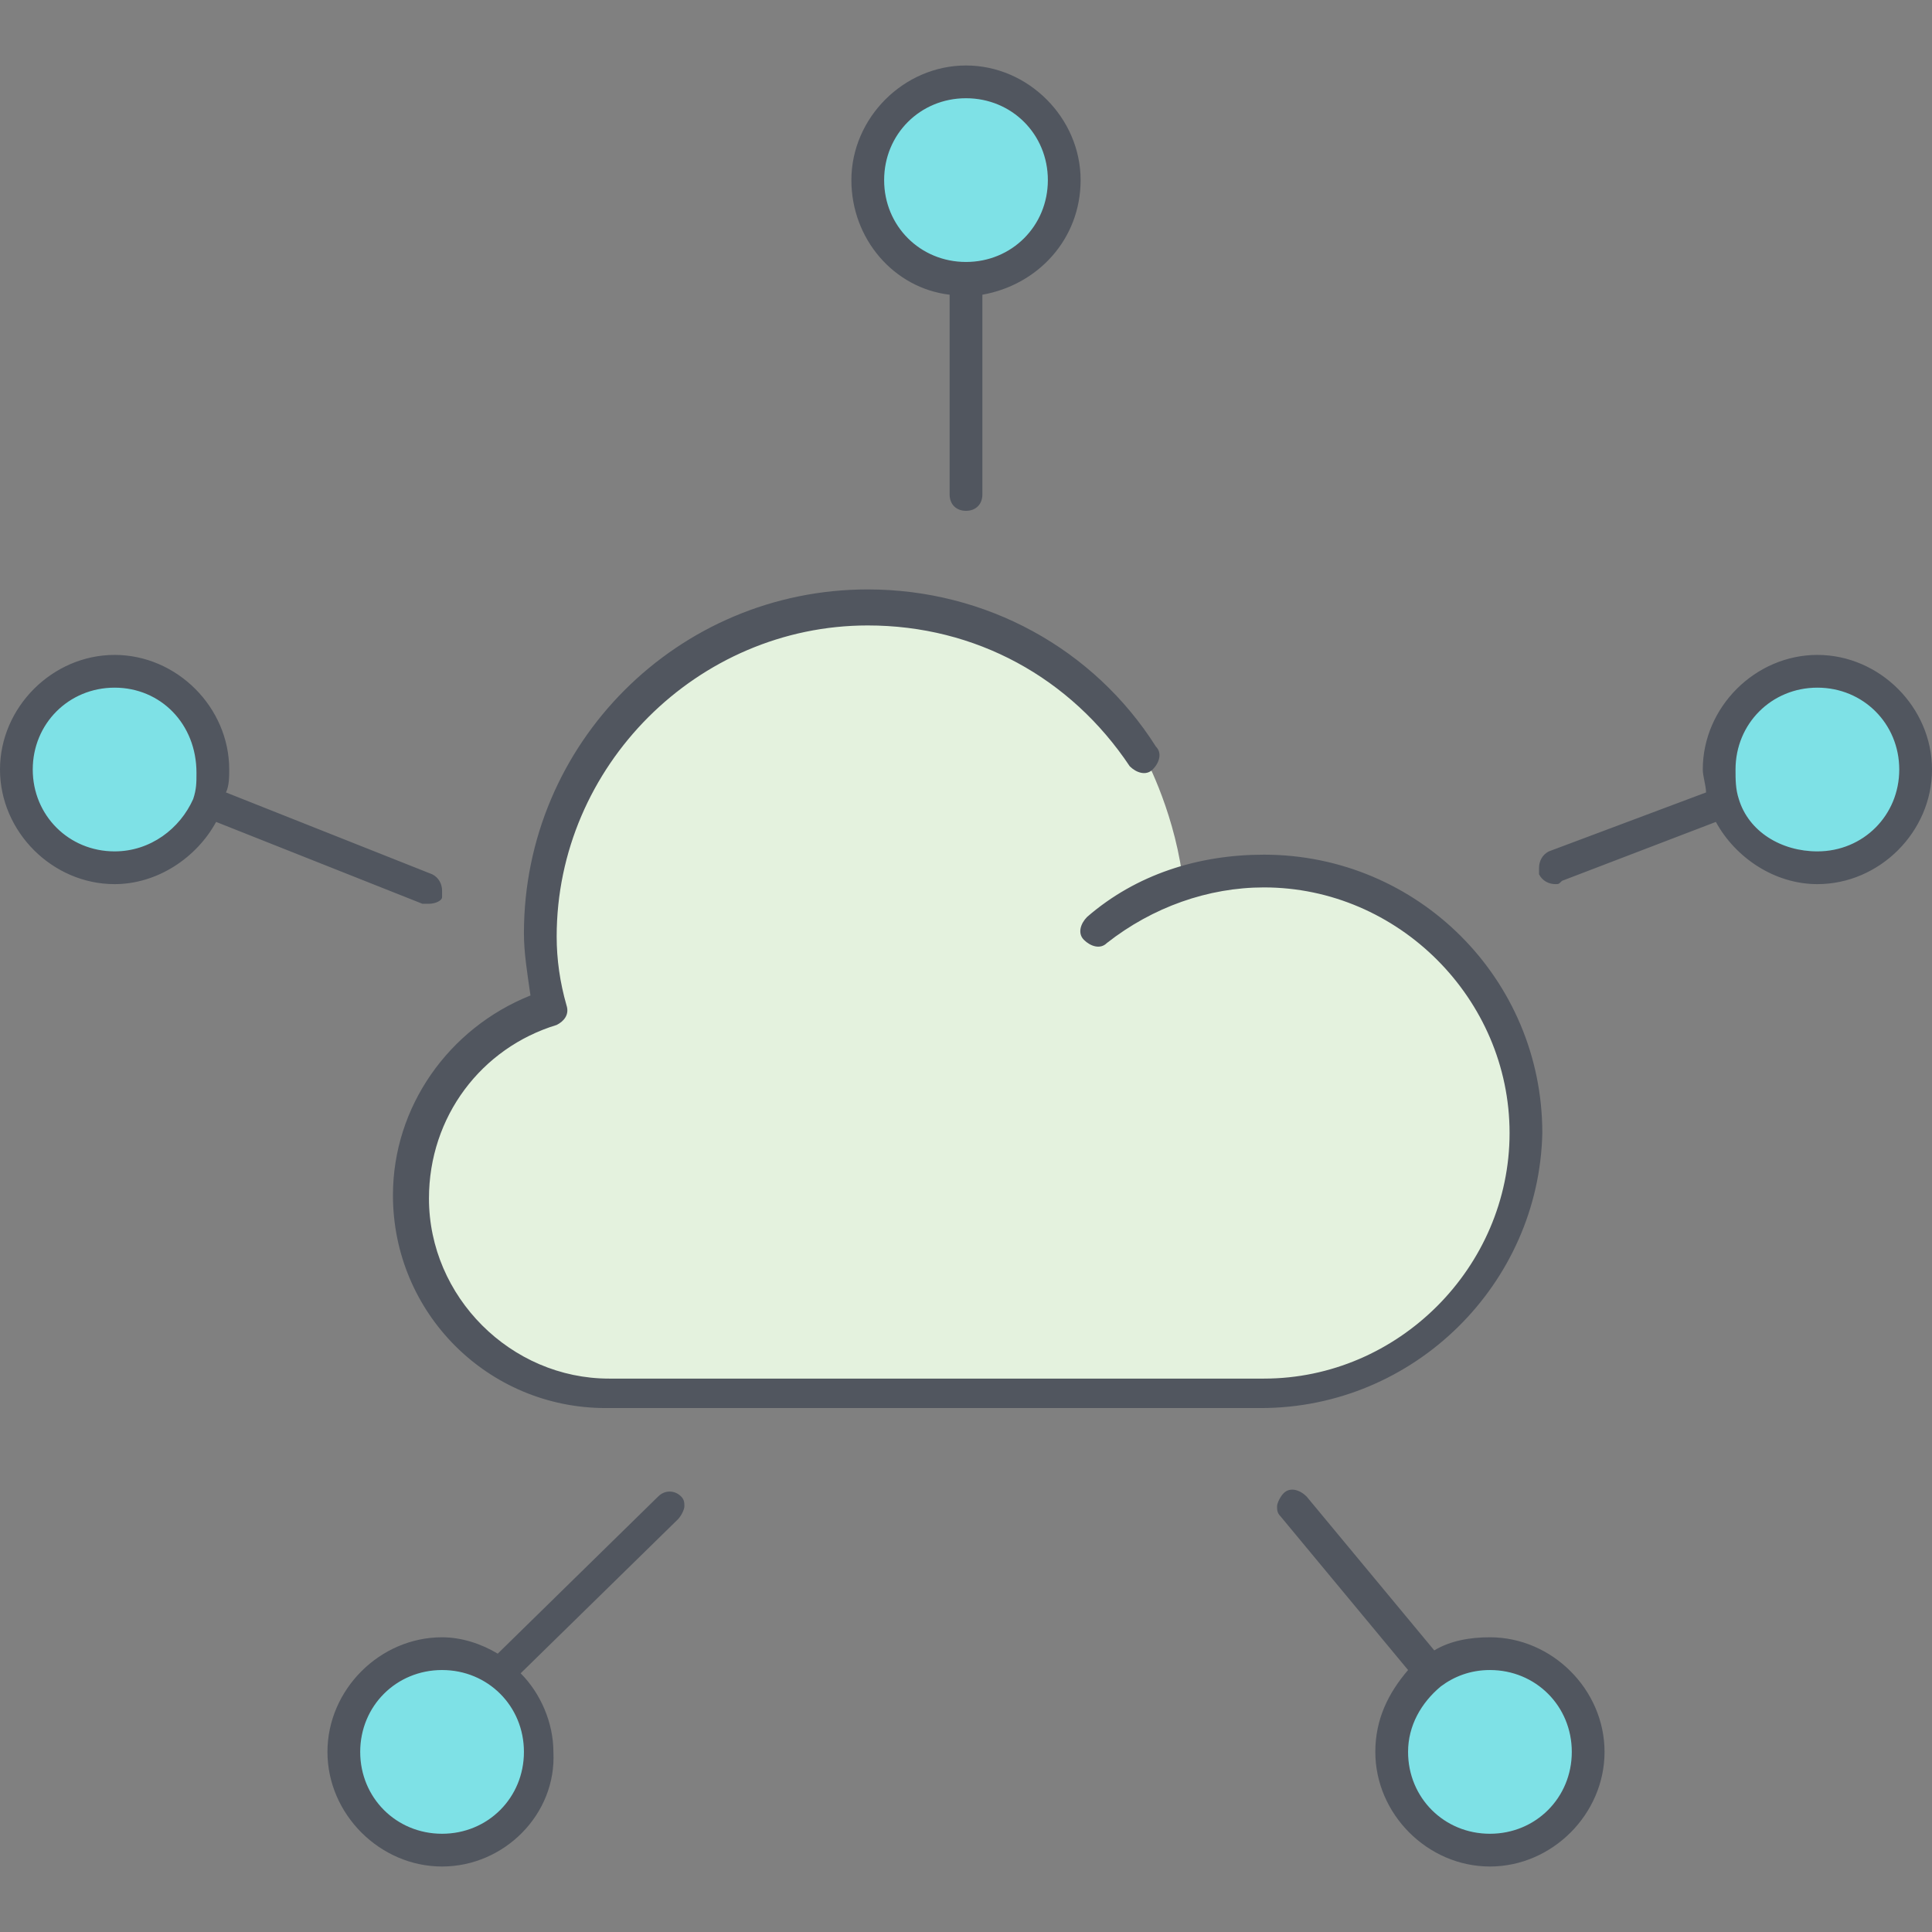
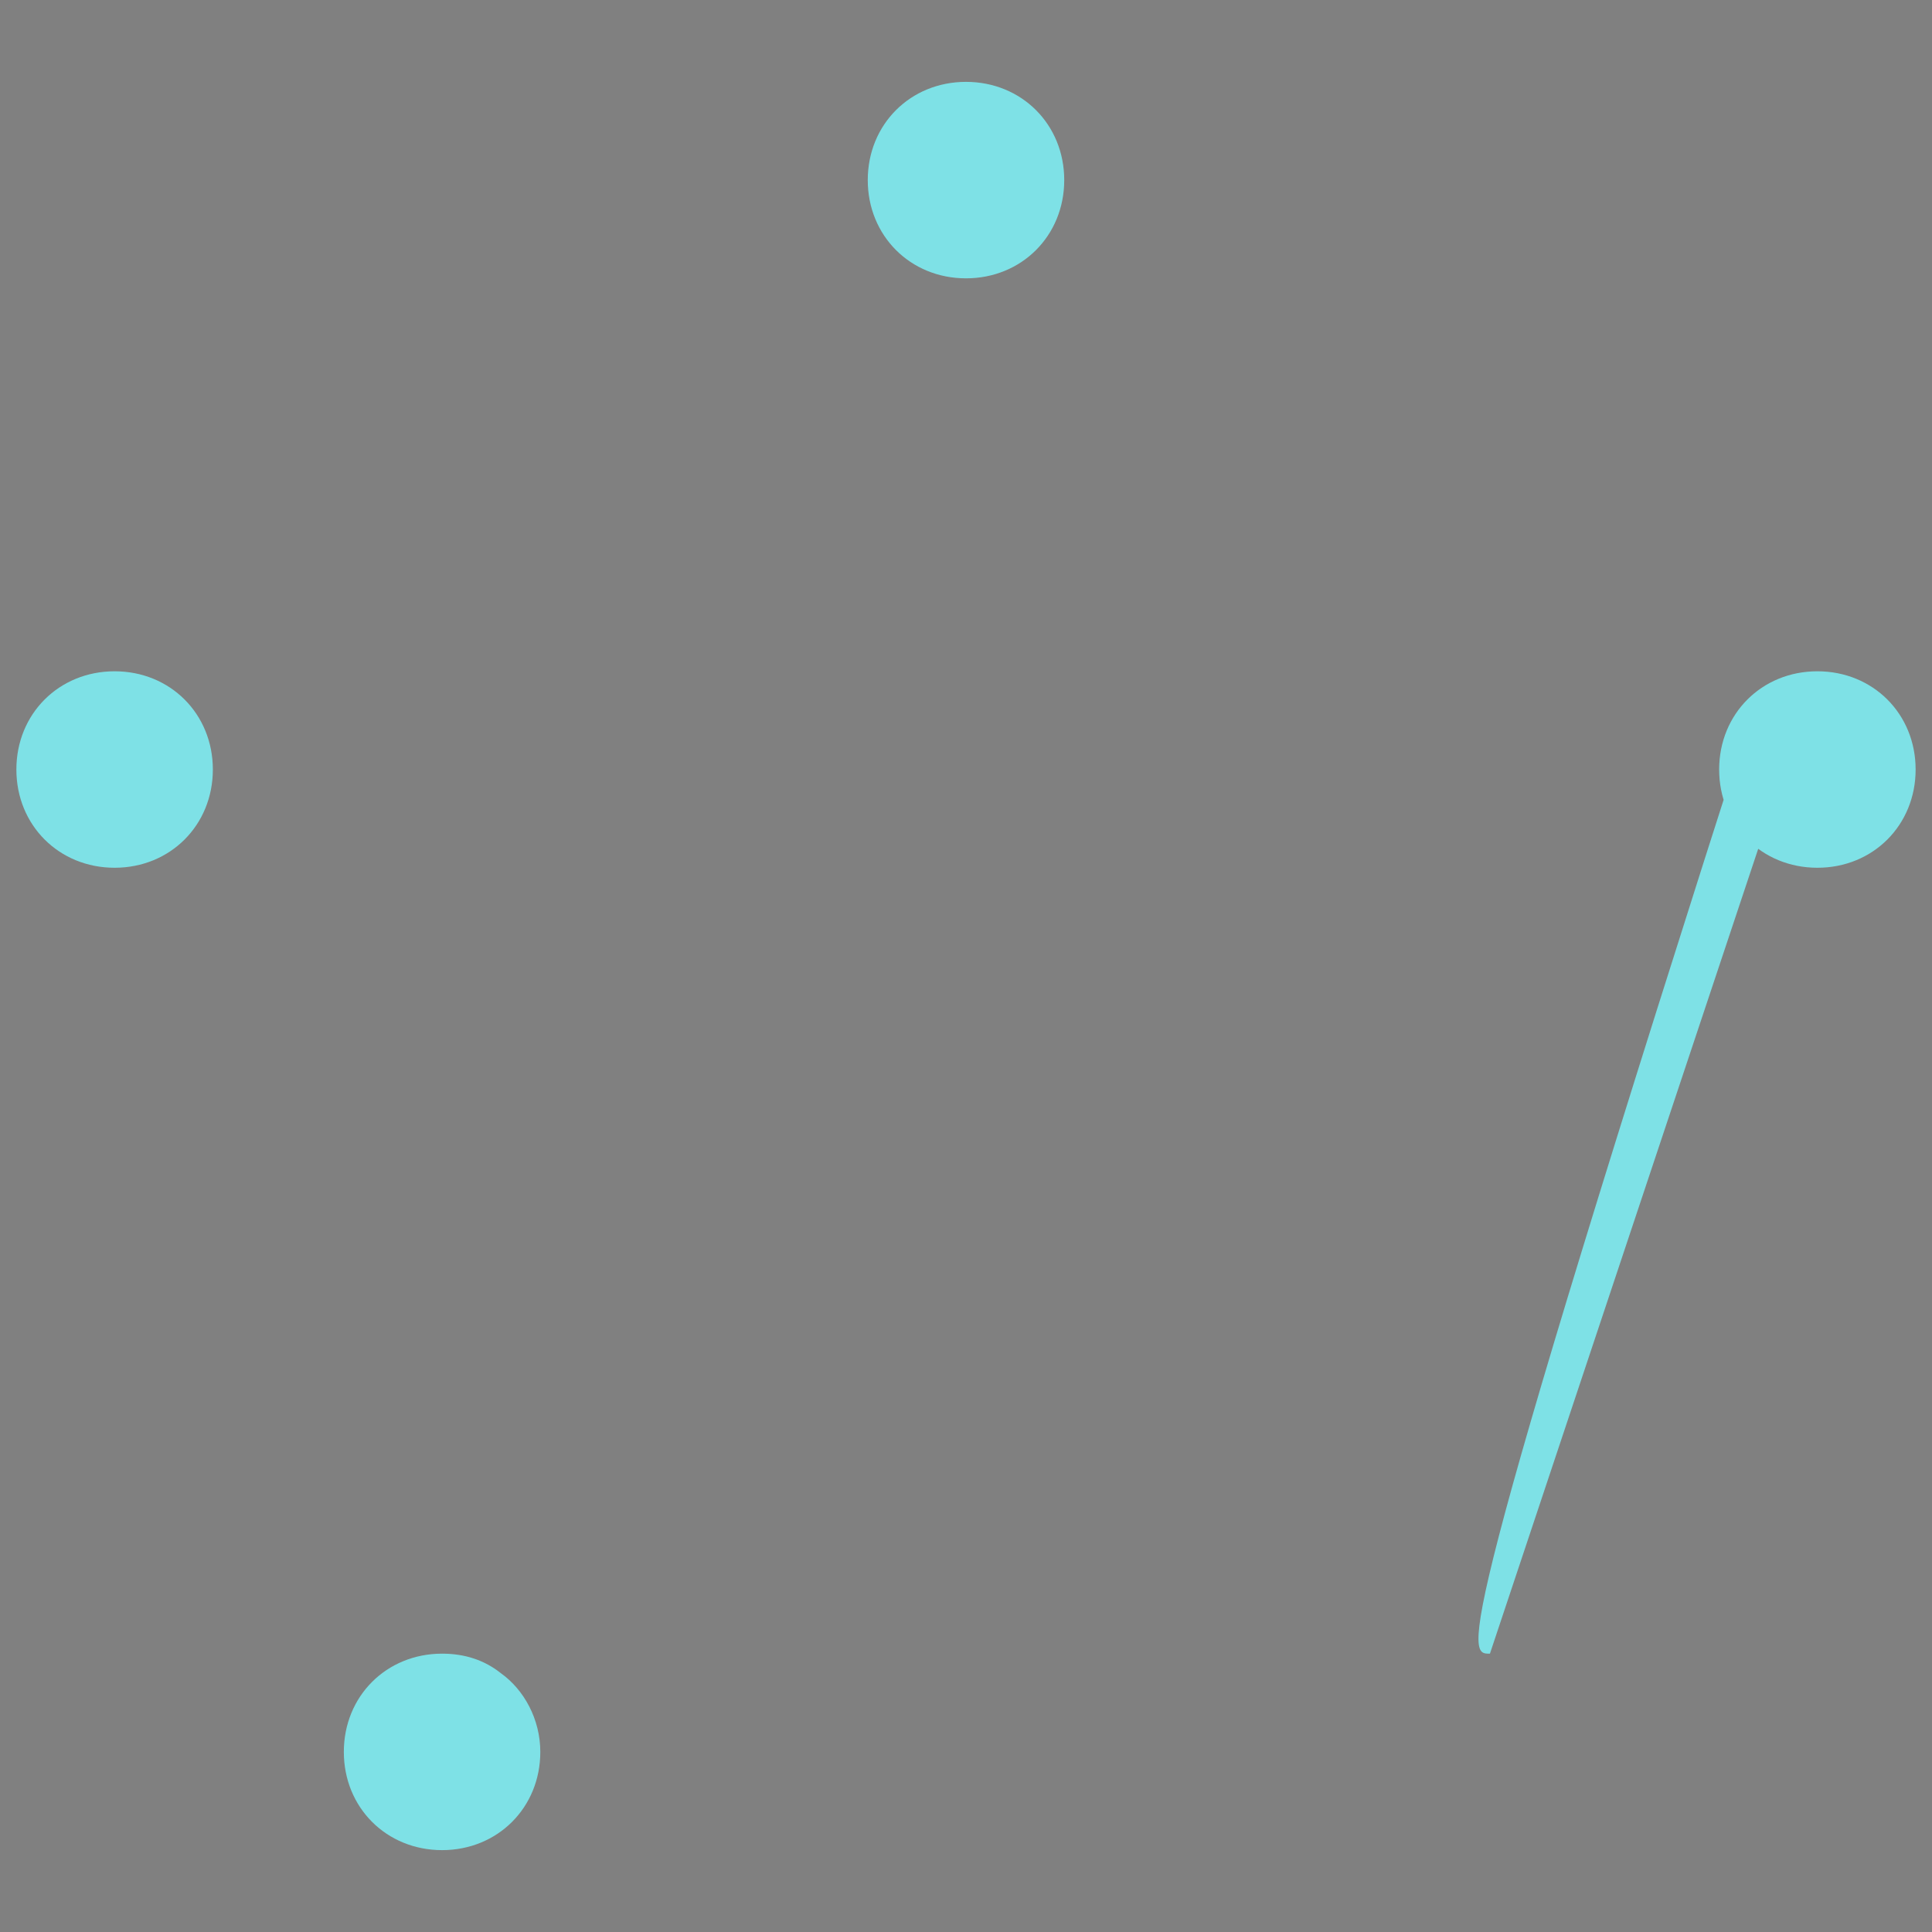
<svg xmlns="http://www.w3.org/2000/svg" height="800px" width="800px" version="1.1" id="Layer_1" viewBox="0 0 503.467 503.467" xml:space="preserve">
  <rect x="0" y="0" width="503.467" height="503.467" fill="#808080" stroke="none" />
  <g transform="translate(1 3)">
-     <path style="fill:#E4F2DE;" d="M307.907,226.547c5.973-1.707,12.8-3.413,19.627-3.413c37.547,0,68.267,30.72,68.267,68.267    s-30.72,68.267-68.267,68.267H156.867c-28.16,0-51.2-23.04-51.2-51.2c0-23.04,15.36-42.667,36.693-48.64    c-1.707-5.973-2.56-12.8-2.56-19.627c0-46.933,38.4-85.333,85.333-85.333c29.867,0,56.32,15.36,71.68,38.4    c0,0,7.68,13.653,10.24,31.573L307.907,226.547z" />
-     <path style="fill:#7EE1E6;" d="M250.733,18.333c14.507,0,25.6,11.093,25.6,25.6s-11.093,25.6-25.6,25.6    c-14.507,0-25.6-11.093-25.6-25.6S236.227,18.333,250.733,18.333z M28.867,171.933c14.507,0,25.6,11.093,25.6,25.6    s-11.093,25.6-25.6,25.6s-25.6-11.093-25.6-25.6S14.36,171.933,28.867,171.933z M472.6,171.933c14.507,0,25.6,11.093,25.6,25.6    s-11.093,25.6-25.6,25.6c-14.507,0-25.6-11.093-25.6-25.6S458.093,171.933,472.6,171.933z M387.267,427.933    c14.507,0,25.6,11.093,25.6,25.6s-11.093,25.6-25.6,25.6c-14.507,0-25.6-11.093-25.6-25.6c0-8.533,4.267-16.213,10.24-20.48    C376.173,429.64,381.293,427.933,387.267,427.933z M129.56,433.053c5.973,4.267,10.24,11.947,10.24,20.48    c0,14.507-11.093,25.6-25.6,25.6s-25.6-11.093-25.6-25.6s11.093-25.6,25.6-25.6C120.173,427.933,125.293,429.64,129.56,433.053z" />
+     <path style="fill:#7EE1E6;" d="M250.733,18.333c14.507,0,25.6,11.093,25.6,25.6s-11.093,25.6-25.6,25.6    c-14.507,0-25.6-11.093-25.6-25.6S236.227,18.333,250.733,18.333z M28.867,171.933c14.507,0,25.6,11.093,25.6,25.6    s-11.093,25.6-25.6,25.6s-25.6-11.093-25.6-25.6S14.36,171.933,28.867,171.933z M472.6,171.933c14.507,0,25.6,11.093,25.6,25.6    s-11.093,25.6-25.6,25.6c-14.507,0-25.6-11.093-25.6-25.6S458.093,171.933,472.6,171.933z c14.507,0,25.6,11.093,25.6,25.6s-11.093,25.6-25.6,25.6c-14.507,0-25.6-11.093-25.6-25.6c0-8.533,4.267-16.213,10.24-20.48    C376.173,429.64,381.293,427.933,387.267,427.933z M129.56,433.053c5.973,4.267,10.24,11.947,10.24,20.48    c0,14.507-11.093,25.6-25.6,25.6s-25.6-11.093-25.6-25.6s11.093-25.6,25.6-25.6C120.173,427.933,125.293,429.64,129.56,433.053z" />
  </g>
-   <path style="fill:#51565F;" d="M388.267,486.4c-16.213,0-29.867-13.653-29.867-29.867c0-8.533,3.413-15.36,8.533-21.333   l-33.28-40.107c-0.853-0.853-0.853-1.707-0.853-2.56c0-0.853,0.853-2.56,1.707-3.413c1.707-1.707,4.267-0.853,5.973,0.853   l33.28,40.107c4.267-2.56,9.387-3.413,14.507-3.413c16.213,0,29.867,13.653,29.867,29.867   C418.133,472.747,404.48,486.4,388.267,486.4z M375.467,439.467c-5.12,4.267-8.533,10.24-8.533,17.067   c0,11.947,9.387,21.333,21.333,21.333c11.947,0,21.333-9.387,21.333-21.333s-9.387-21.333-21.333-21.333   C383.147,435.2,378.88,436.907,375.467,439.467L375.467,439.467z M115.2,486.4c-16.213,0-29.867-13.653-29.867-29.867   s13.653-29.867,29.867-29.867c5.12,0,10.24,1.707,14.507,4.267l41.813-40.96c1.707-1.707,4.267-1.707,5.973,0   c0.853,0.853,0.853,1.707,0.853,2.56c0,0.853-0.853,2.56-1.707,3.413l-40.96,40.107c5.12,5.12,8.533,12.8,8.533,20.48   C145.067,472.747,131.413,486.4,115.2,486.4z M115.2,435.2c-11.947,0-21.333,9.387-21.333,21.333s9.387,21.333,21.333,21.333   s21.333-9.387,21.333-21.333S127.147,435.2,115.2,435.2z M328.533,366.933H157.867c-30.72,0-55.467-24.747-55.467-55.467   c0-23.04,14.507-43.52,35.84-52.053c-0.853-5.973-1.707-11.093-1.707-16.213c0-49.493,40.107-89.6,89.6-89.6   c30.72,0,58.88,15.36,75.093,40.96c1.707,1.707,0.853,4.267-0.853,5.973c-1.707,1.707-4.267,0.853-5.973-0.853   c-15.36-23.04-40.107-36.693-68.267-36.693c-44.373,0-81.067,36.693-81.067,81.067c0,5.973,0.853,11.947,2.56,17.92   c0.853,2.56-0.853,4.267-2.56,5.12c-19.627,5.973-33.28,23.893-33.28,45.227c0,25.6,21.333,46.933,46.933,46.933h170.667   c34.987,0,64-29.013,64-64s-29.013-64-64-64c-14.507,0-29.013,5.12-40.96,14.507c-1.707,1.707-4.267,0.853-5.973-0.853   s-0.853-4.267,0.853-5.973c12.8-11.093,29.013-16.213,46.08-16.213c40.107,0,72.533,32.427,72.533,72.533   C401.067,334.507,368.64,366.933,328.533,366.933z M111.787,235.52c-0.853,0-0.853,0-1.707,0l-53.76-21.333   C51.2,223.573,40.96,230.4,29.867,230.4C13.653,230.4,0,216.747,0,200.533s13.653-29.867,29.867-29.867s29.867,13.653,29.867,29.867   c0,1.707,0,4.267-0.853,5.973l53.76,21.333c1.707,0.853,2.56,2.56,2.56,4.267c0,0.853,0,0.853,0,1.707   C115.2,234.667,113.493,235.52,111.787,235.52z M29.867,179.2c-11.947,0-21.333,9.387-21.333,21.333   c0,11.947,9.387,21.333,21.333,21.333c9.387,0,17.067-5.973,20.48-13.653l0,0l0,0c0.853-2.56,0.853-4.267,0.853-6.827   C51.2,188.587,41.813,179.2,29.867,179.2z M405.333,230.4c-1.707,0-3.413-0.853-4.267-2.56c0-0.853,0-0.853,0-1.707   c0-1.707,0.853-3.413,2.56-4.267l40.96-15.36c0-1.707-0.853-4.267-0.853-5.973c0-16.213,13.653-29.867,29.867-29.867   c16.213,0,29.867,13.653,29.867,29.867S489.813,230.4,473.6,230.4c-11.093,0-21.333-6.827-26.453-16.213l-40.107,15.36   C406.187,230.4,406.187,230.4,405.333,230.4z M453.12,208.213c2.56,8.533,11.093,13.653,20.48,13.653   c11.947,0,21.333-9.387,21.333-21.333c0-11.947-9.387-21.333-21.333-21.333c-11.947,0-21.333,9.387-21.333,21.333   C452.267,203.093,452.267,205.653,453.12,208.213C453.12,207.36,453.12,207.36,453.12,208.213   C453.12,207.36,453.12,207.36,453.12,208.213z M251.733,133.12c-2.56,0-4.267-1.707-4.267-4.267V76.8   c-14.507-1.707-25.6-14.507-25.6-29.867c0-16.213,13.653-29.867,29.867-29.867S281.6,30.72,281.6,46.933   c0,15.36-11.093,27.307-25.6,29.867v52.053C256,131.413,254.293,133.12,251.733,133.12z M251.733,25.6   c-11.947,0-21.333,9.387-21.333,21.333s9.387,21.333,21.333,21.333c11.947,0,21.333-9.387,21.333-21.333S263.68,25.6,251.733,25.6z" />
</svg>